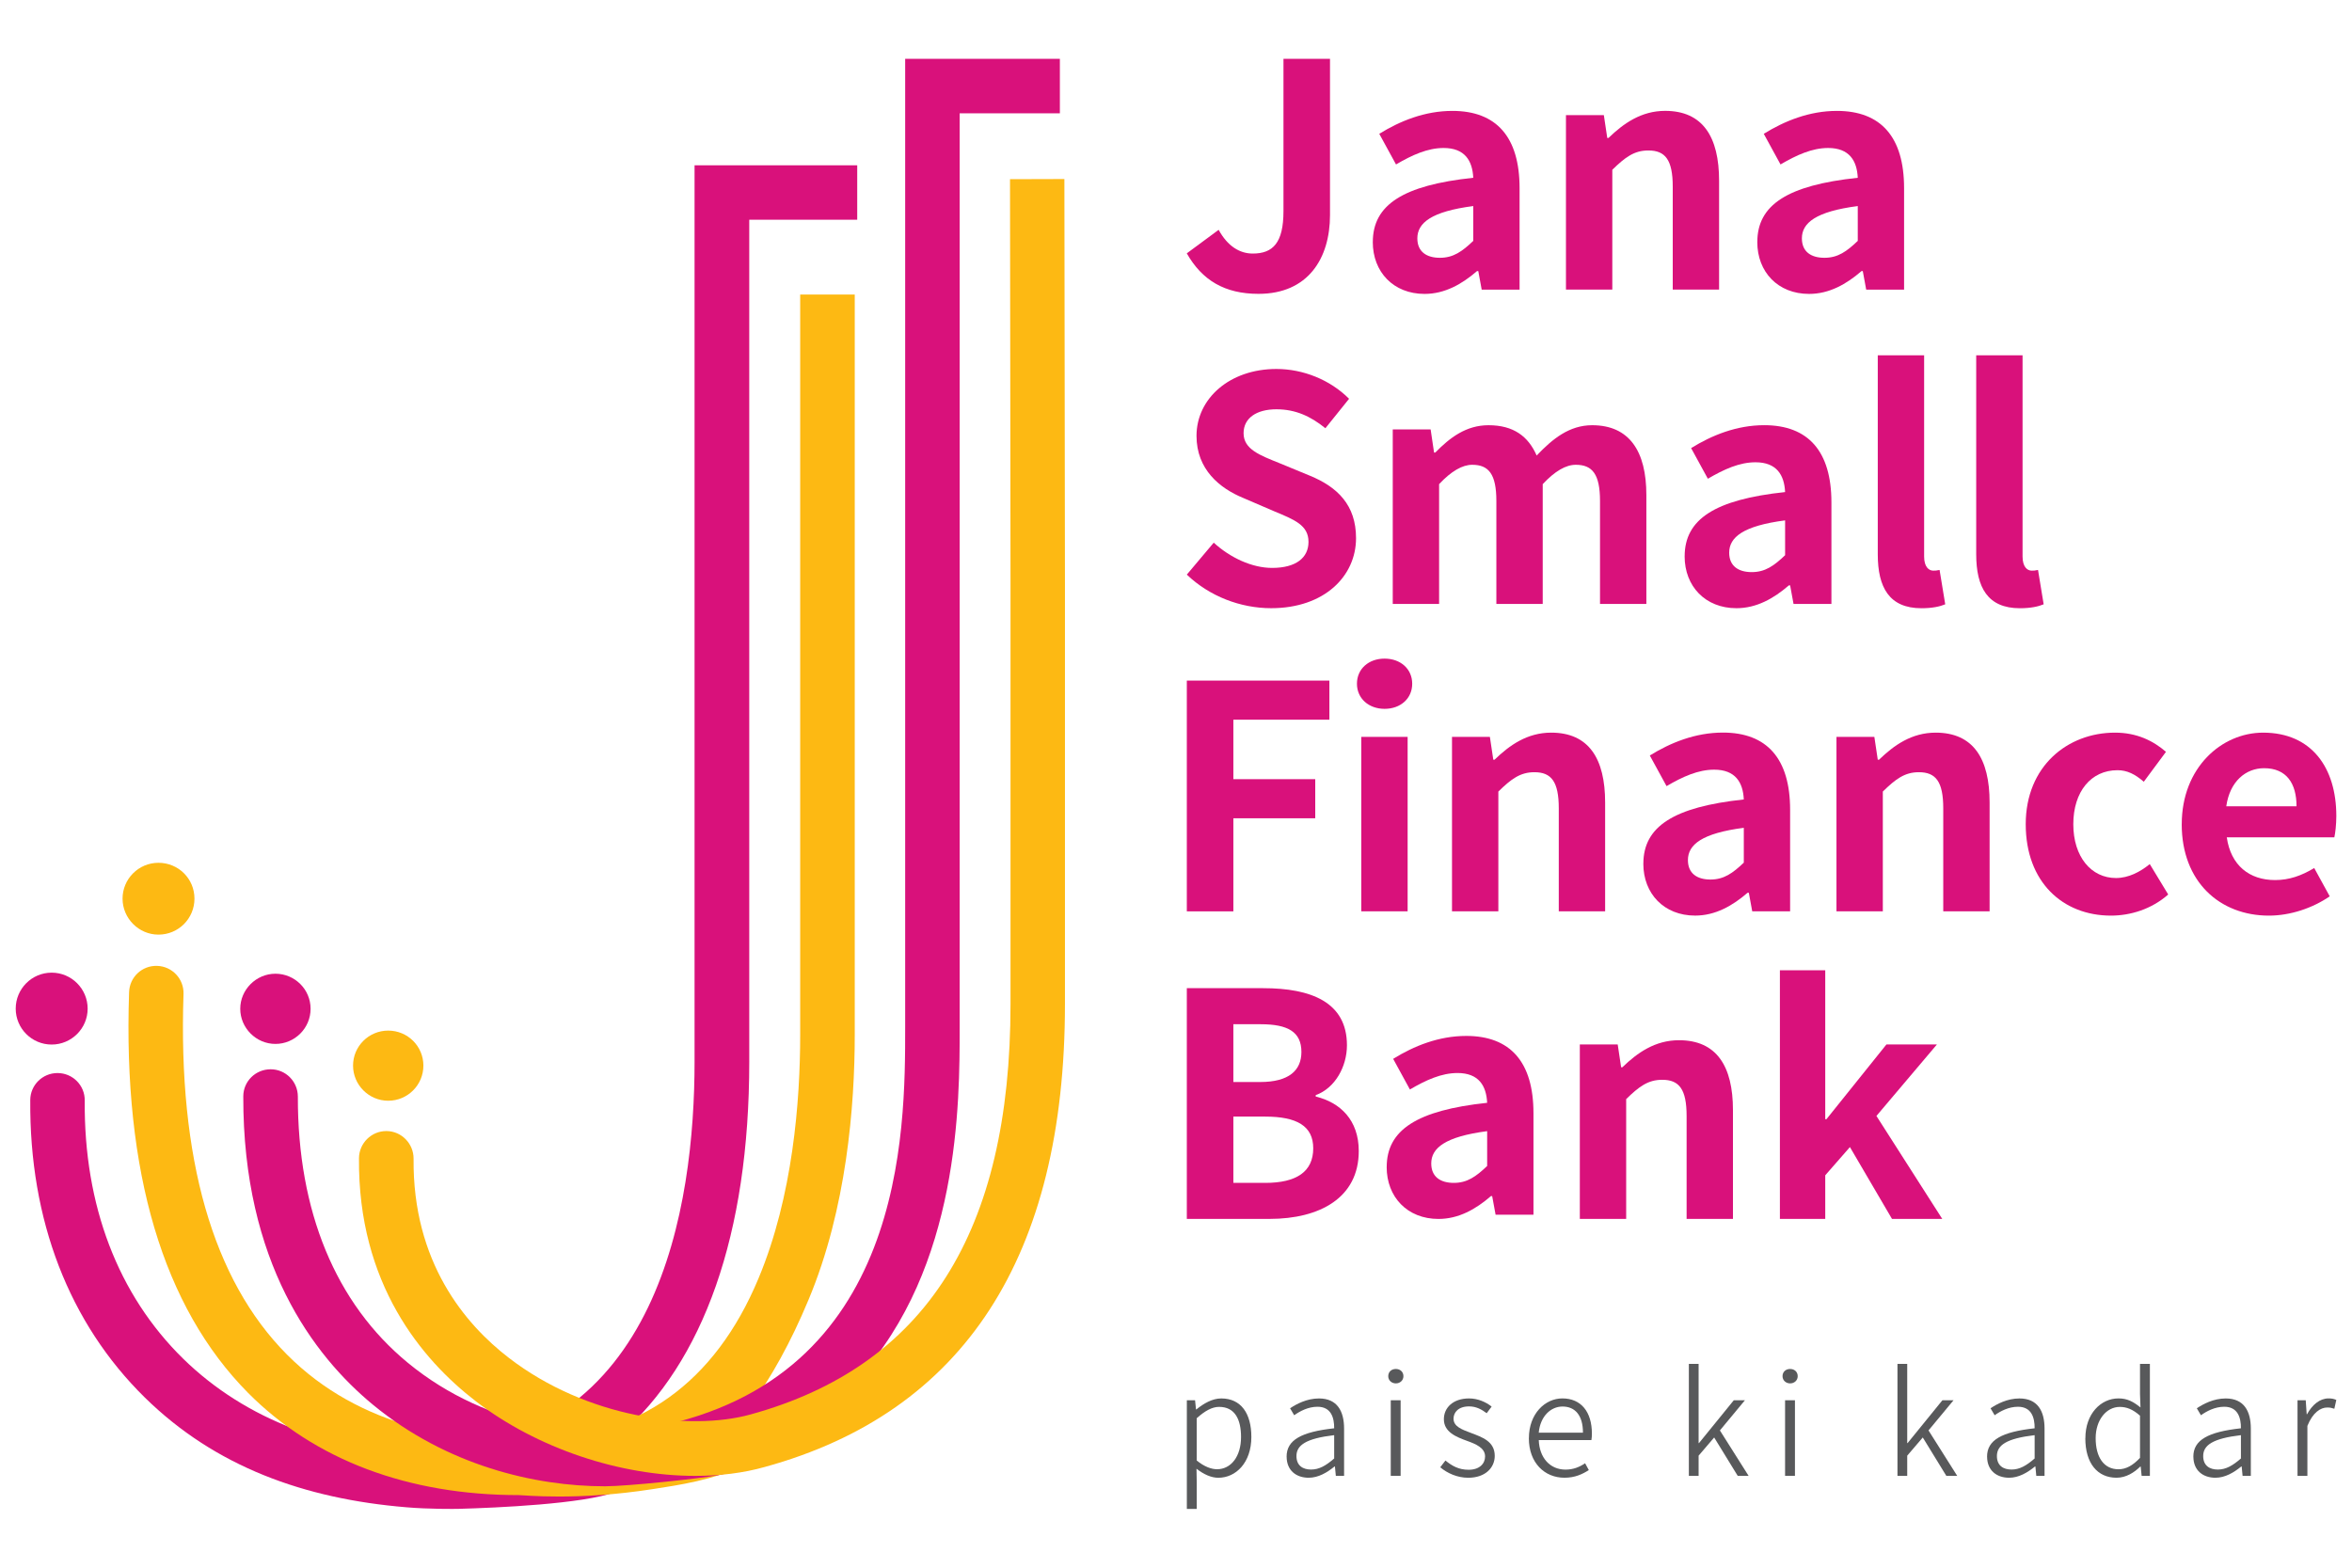
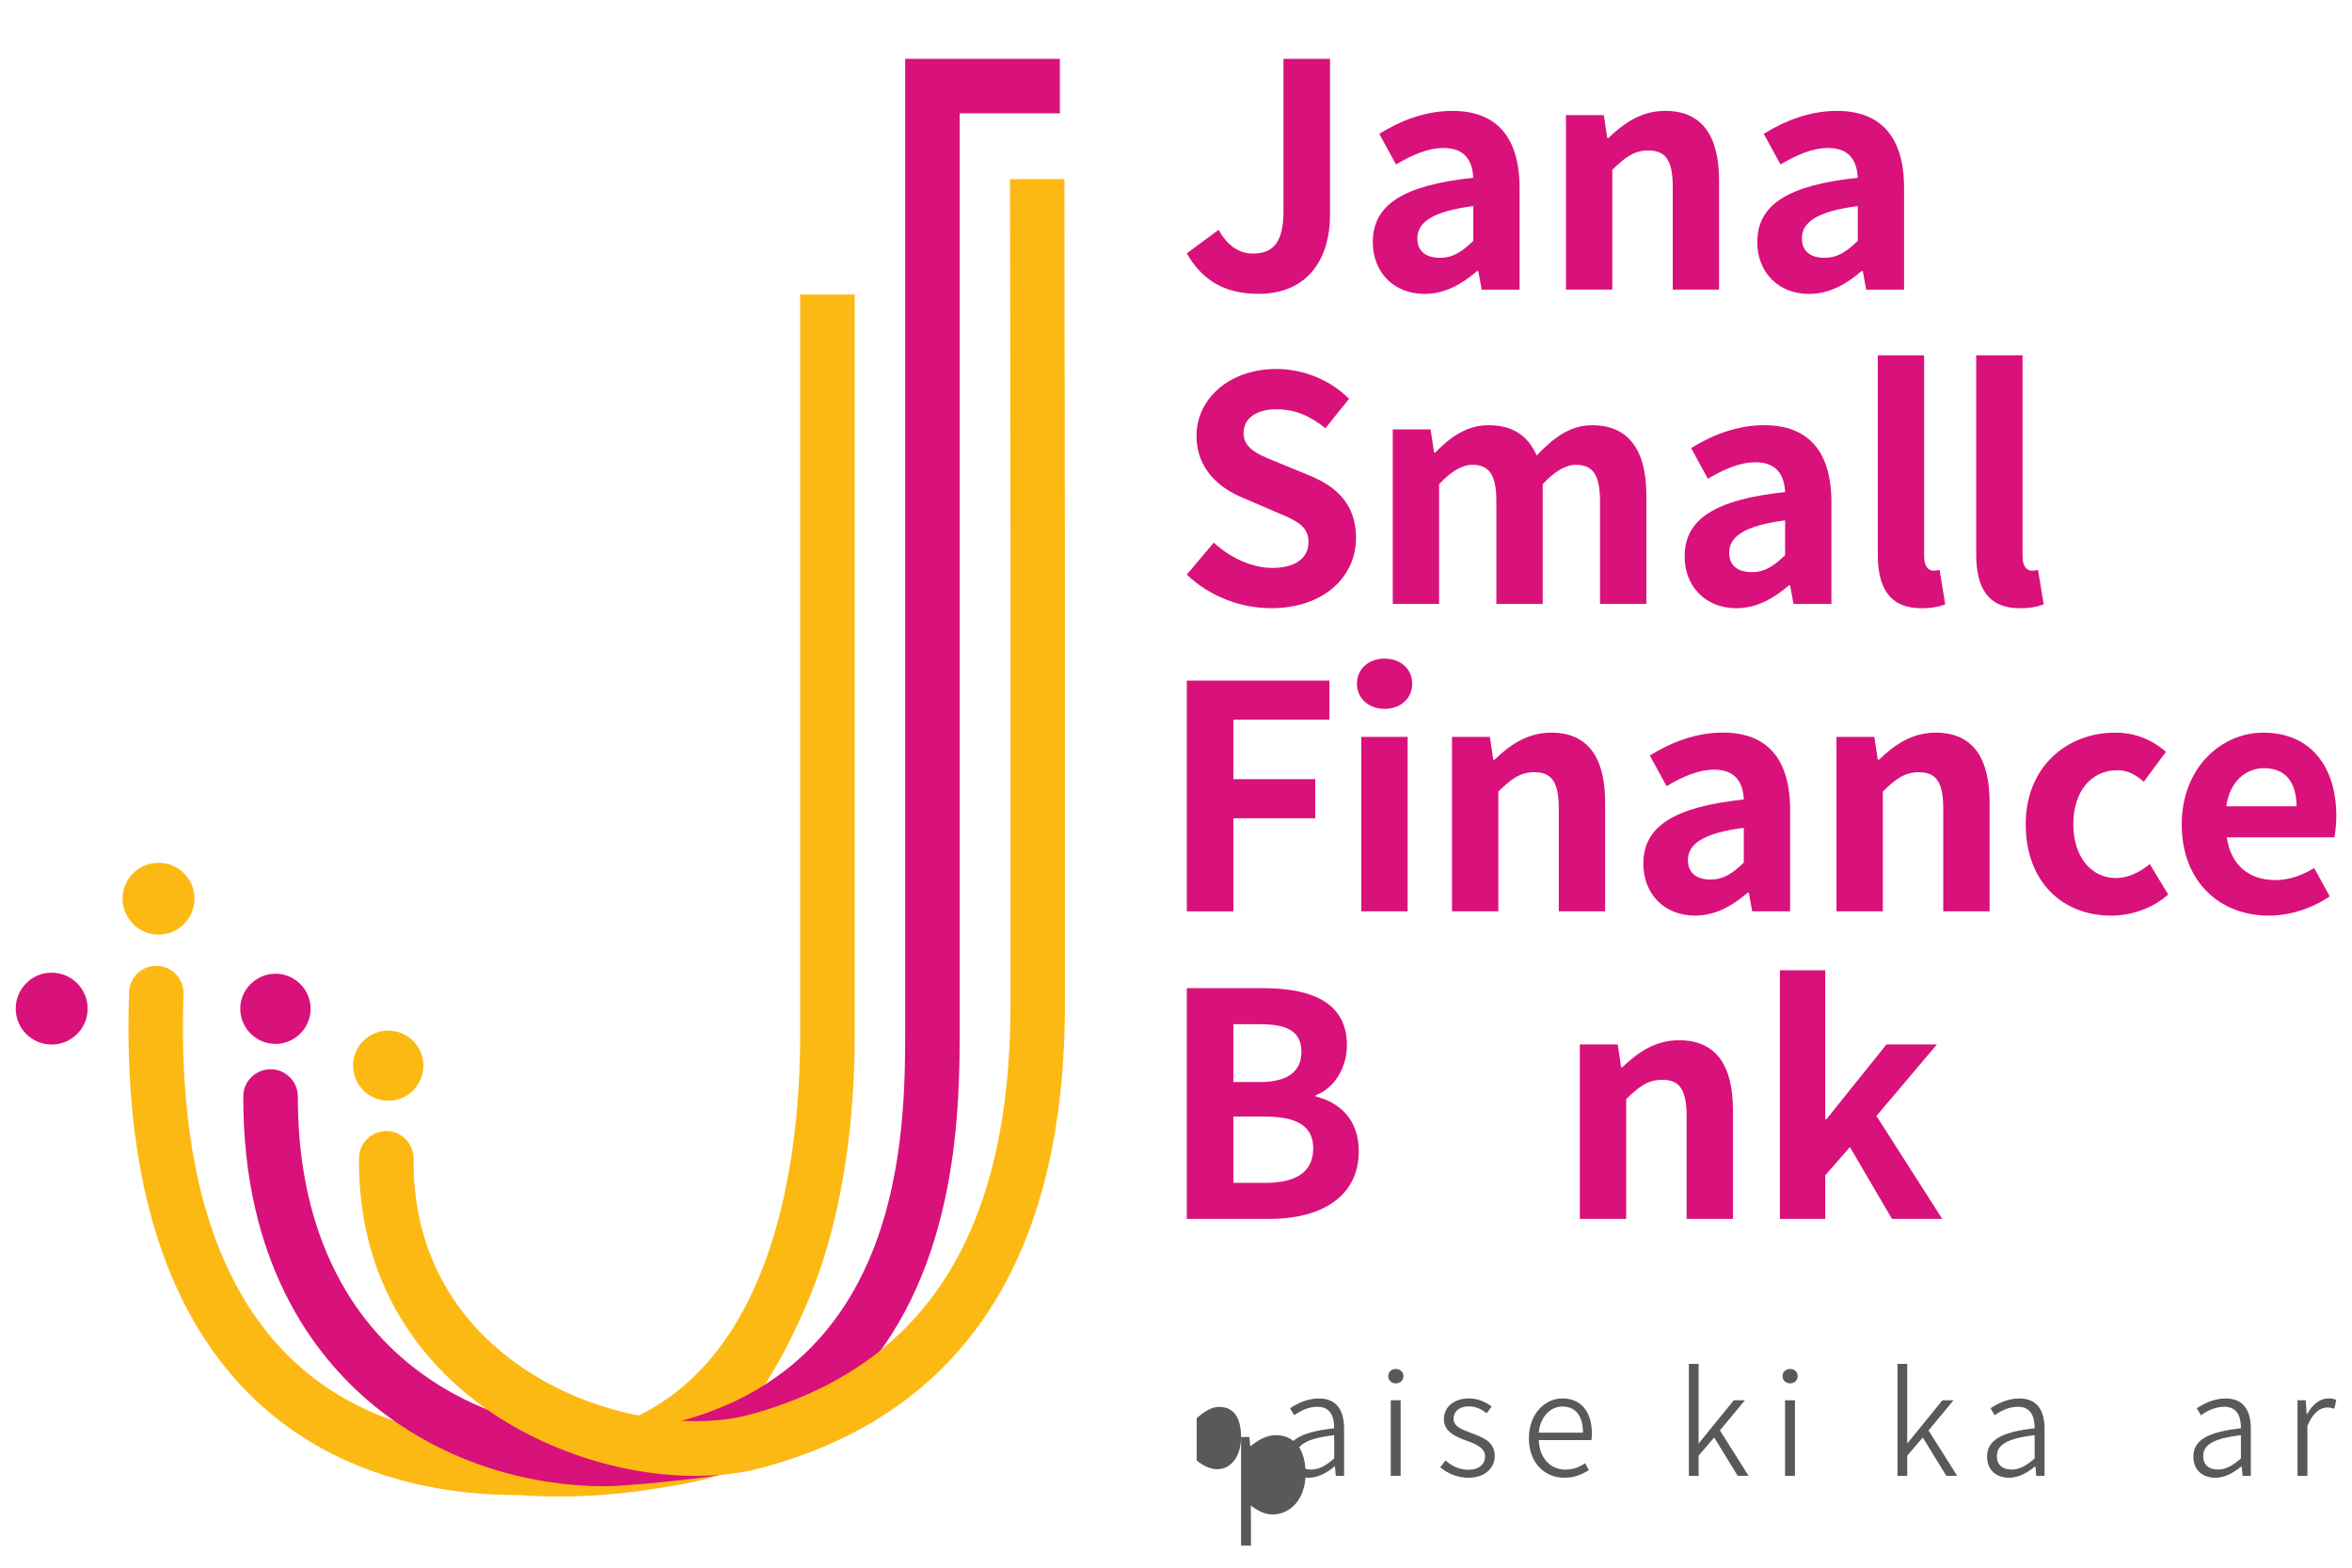
<svg xmlns="http://www.w3.org/2000/svg" id="Layer_1" width="750" height="500" viewBox="0 0 750 500">
  <defs>
    <style>.cls-1{fill:#58595b;}.cls-1,.cls-2,.cls-3{stroke-width:0px;}.cls-2{fill:#d9117b;}.cls-3{fill:#fdb913;}</style>
  </defs>
  <path class="cls-2" d="M27.95,321.7c0-6.3-5.12-11.48-11.48-11.48s-11.46,5.18-11.46,11.48,5.12,11.45,11.46,11.45,11.48-5.15,11.48-11.45" />
-   <path class="cls-2" d="M221.48,52.72v285.92c0,45.5-11.08,122.11-85.56,124.14-29.42.71-57.61-9.93-77.53-29.45-20.76-20.36-31.66-48.85-31.37-82.32.07-4.83-3.84-8.77-8.67-8.77h-.02c-4.77,0-8.66,3.84-8.68,8.6-.31,38.34,12.37,71.14,36.56,94.92,22.44,22,50.77,32.28,83.46,34.98,6.75.59,15.59.54,16.7.49,12.27-.34,39.53-1.57,49.68-5.3,10.32-3.78-6.55-11.16,1.53-18.2,26.76-23.31,41.34-64.06,41.34-119.09V70.08h34.43v-17.36h-51.88Z" />
  <path class="cls-3" d="M50.53,298.09c6.38,0,11.48-5.13,11.48-11.48s-5.11-11.43-11.48-11.43-11.45,5.18-11.45,11.43,5.14,11.48,11.45,11.48" />
  <path class="cls-3" d="M255.16,93.93v236.13c0,20.99-2.3,51.43-13.31,77.72-13.94,33.34-38.21,50.7-72.26,51.57-22.63.62-54.56-3.62-78.13-27.37-23.63-23.8-34.71-62.5-32.94-114.97.15-4.77-3.58-8.79-8.39-8.95-4.83-.17-8.82,3.59-8.97,8.4-1.96,57.42,10.82,100.39,37.94,127.78,21.23,21.38,50.99,32.61,86.35,32.61,1.53,0,18.55,1.86,42.75-1.92,7.75-1.21,19.88-2.91,29.08-7.76,5.76-3.03-3.1-11.6,2.29-19.12,6.24-8.65,12.52-19.71,18.28-33.57,12.13-28.97,14.71-61.89,14.71-84.42V93.93h-17.4Z" />
  <path class="cls-2" d="M87.83,332.95c6.15,0,11.21-5.01,11.21-11.21s-5.06-11.18-11.21-11.18-11.22,5.08-11.22,11.18,5.03,11.21,11.22,11.21" />
  <path class="cls-2" d="M288.64,18.75v308.85c0,33.48,0,111.85-79.98,127.58-19.95,3.97-52.57.94-78.66-20.57-22.98-18.95-35.1-48.28-35.02-84.85,0-4.83-3.89-8.72-8.66-8.72h-.03c-4.8,0-8.71,3.84-8.71,8.65-.13,53,22.43,82.73,41.36,98.35,23.48,19.32,51.51,26,74,26,6.99,0,30.56-2.48,36.22-3.57,27.99-5.53,30.52-15.73,44.36-30.78,32.5-35.49,32.5-87.85,32.5-112.08V36.13h31.95v-17.38h-49.34Z" />
  <path class="cls-3" d="M123.79,351.07c6.21,0,11.22-5.03,11.22-11.21s-5.01-11.16-11.22-11.16-11.21,5.02-11.21,11.16,5.03,11.21,11.21,11.21" />
  <path class="cls-3" d="M339.42,57.1l-17.35.05.16,128.6v134.51c0,72.72-27.1,115.51-82.91,130.87-19.61,5.42-52.34.96-76.99-18-14.08-10.79-30.77-30.66-30.45-63.58.02-4.8-3.84-8.77-8.61-8.81h-.1c-4.73,0-8.63,3.84-8.7,8.61-.37,40.1,20.03,64.29,37.22,77.54,19.76,15.18,46.13,23.83,70.02,23.83,7.77,0,15.3-.9,22.19-2.85,63.51-17.47,95.69-67.12,95.69-147.62v-134.51l-.18-128.65Z" />
  <path class="cls-2" d="M378.45,80.8l10.15-7.5c2.87,5.25,6.74,7.57,10.87,7.57,6.42,0,9.8-3.39,9.8-13.54V18.77h14.84v49.81c0,13.81-6.98,25.14-22.79,25.14-10.78,0-17.99-4.31-22.89-12.93" />
  <path class="cls-2" d="M469.79,76.83v-11.11c-13.4,1.74-17.83,5.39-17.83,10.3,0,4.25,2.91,6.2,7.2,6.2s7.1-2.03,10.63-5.39M437.76,77.18c0-11.82,9.6-18.1,32.03-20.48-.26-5.42-2.67-9.5-9.45-9.5-5.1,0-10.03,2.23-15.18,5.25l-5.34-9.77c6.6-4.09,14.52-7.31,23.31-7.31,14.07,0,21.43,8.35,21.43,24.63v32.38h-12.08l-1.09-5.93h-.39c-4.83,4.19-10.32,7.29-16.73,7.29-9.95,0-16.52-7.01-16.52-16.55" />
  <path class="cls-2" d="M499.35,36.72h12.08l1.09,7.28h.39c4.83-4.67,10.47-8.64,18.07-8.64,12.01,0,17.2,8.3,17.2,22.29v34.72h-14.78v-32.83c0-8.58-2.39-11.55-7.78-11.55-4.51,0-7.39,2.16-11.49,6.16v38.21h-14.78v-55.65Z" />
  <path class="cls-2" d="M592.4,76.83v-11.11c-13.4,1.74-17.82,5.39-17.82,10.3,0,4.25,2.91,6.2,7.2,6.2s7.1-2.03,10.62-5.39M560.37,77.18c0-11.82,9.6-18.1,32.03-20.48-.25-5.42-2.67-9.5-9.45-9.5-5.1,0-10.03,2.23-15.18,5.25l-5.34-9.77c6.6-4.09,14.52-7.31,23.31-7.31,14.07,0,21.43,8.35,21.43,24.63v32.38h-12.08l-1.09-5.93h-.39c-4.83,4.19-10.32,7.29-16.73,7.29-9.95,0-16.52-7.01-16.52-16.55" />
  <path class="cls-2" d="M378.45,183.27l8.58-10.19c5.25,4.79,12.18,8.05,18.63,8.05,7.61,0,11.59-3.25,11.59-8.3,0-5.35-4.47-7.06-11.03-9.8l-9.81-4.22c-7.44-3.06-14.87-9.06-14.87-19.79,0-11.96,10.63-21.34,25.47-21.34,8.54,0,17.13,3.45,23.18,9.51l-7.55,9.39c-4.76-3.85-9.57-6.04-15.63-6.04-6.36,0-10.46,2.83-10.46,7.62,0,5.15,5.21,7.04,11.47,9.57l9.65,3.98c8.87,3.64,14.74,9.4,14.74,19.93,0,12.08-10.05,22.34-27.07,22.34-9.76,0-19.65-3.77-26.89-10.71" />
  <path class="cls-2" d="M444.12,136.97h12.08l1.09,7.37h.39c4.64-4.75,9.83-8.72,16.97-8.72,7.99,0,12.68,3.55,15.36,9.67,5.11-5.39,10.47-9.67,17.69-9.67,11.88,0,17.29,8.3,17.29,22.28v34.72h-14.78v-32.83c0-8.58-2.46-11.55-7.72-11.55-3.16,0-6.65,2-10.55,6.17v38.21h-14.78v-32.83c0-8.58-2.45-11.55-7.71-11.55-3.1,0-6.65,2-10.55,6.17v38.21h-14.78v-55.65Z" />
  <path class="cls-2" d="M569.23,177.08v-11.11c-13.4,1.74-17.83,5.39-17.83,10.3,0,4.25,2.91,6.2,7.2,6.2s7.1-2.03,10.63-5.39M537.2,177.43c0-11.82,9.6-18.1,32.03-20.49-.26-5.42-2.67-9.5-9.45-9.5-5.1,0-10.03,2.23-15.18,5.25l-5.34-9.77c6.6-4.09,14.52-7.31,23.31-7.31,14.07,0,21.43,8.35,21.43,24.63v32.38h-12.08l-1.09-5.93h-.39c-4.83,4.19-10.32,7.29-16.73,7.29-9.95,0-16.52-7.02-16.52-16.55" />
  <path class="cls-2" d="M598.78,176.81v-63.49h14.78v64.17c0,3.38,1.55,4.51,2.9,4.51.61,0,1.06,0,2.03-.22l1.8,10.96c-1.7.71-4.15,1.25-7.59,1.25-10.28,0-13.92-6.68-13.92-17.17" />
  <path class="cls-2" d="M630.17,176.81v-63.49h14.78v64.17c0,3.38,1.55,4.51,2.9,4.51.61,0,1.06,0,2.03-.22l1.8,10.96c-1.7.71-4.15,1.25-7.59,1.25-10.28,0-13.92-6.68-13.92-17.17" />
  <polygon class="cls-2" points="378.45 217.07 423.91 217.07 423.91 229.54 393.29 229.54 393.29 248.51 419.4 248.51 419.4 260.98 393.29 260.98 393.29 290.67 378.45 290.67 378.45 217.07" />
  <path class="cls-2" d="M434.08,235.01h14.78v55.65h-14.78v-55.65ZM432.7,218.07c0-4.73,3.73-8.01,8.81-8.01s8.81,3.28,8.81,8.01-3.73,8.01-8.81,8.01-8.81-3.34-8.81-8.01" />
  <path class="cls-2" d="M463.01,235.02h12.08l1.09,7.29h.39c4.83-4.68,10.47-8.64,18.07-8.64,12.01,0,17.2,8.3,17.2,22.28v34.72h-14.78v-32.83c0-8.58-2.39-11.55-7.78-11.55-4.51,0-7.39,2.16-11.49,6.17v38.21h-14.78v-55.65Z" />
  <path class="cls-2" d="M556.06,275.13v-11.11c-13.4,1.74-17.82,5.39-17.82,10.3,0,4.25,2.91,6.2,7.2,6.2s7.1-2.04,10.62-5.39M524.03,275.47c0-11.82,9.6-18.1,32.03-20.49-.25-5.42-2.67-9.5-9.45-9.5-5.1,0-10.03,2.23-15.18,5.25l-5.34-9.77c6.6-4.09,14.52-7.31,23.31-7.31,14.07,0,21.43,8.35,21.43,24.63v32.38h-12.08l-1.09-5.93h-.39c-4.83,4.19-10.32,7.29-16.73,7.29-9.95,0-16.52-7.02-16.52-16.55" />
  <path class="cls-2" d="M585.61,235.02h12.08l1.09,7.29h.39c4.83-4.68,10.47-8.64,18.07-8.64,12.01,0,17.2,8.3,17.2,22.28v34.72h-14.78v-32.83c0-8.58-2.39-11.55-7.78-11.55-4.51,0-7.39,2.16-11.49,6.17v38.21h-14.78v-55.65Z" />
  <path class="cls-2" d="M645.96,262.88c0-18.52,13.36-29.21,28.46-29.21,6.96,0,12.17,2.58,16.26,6.12l-7.07,9.54c-2.81-2.42-5.32-3.68-8.39-3.68-8.45,0-14.09,6.84-14.09,17.23s5.71,17.16,13.61,17.16c4,0,7.74-1.97,10.77-4.45l5.88,9.7c-5.31,4.7-12.07,6.74-18.26,6.74-15.36,0-27.17-10.69-27.17-29.15" />
  <path class="cls-2" d="M732.31,257.15c0-7.33-3.23-12.14-10.33-12.14-5.84,0-10.94,4.17-12.07,12.14h22.4ZM695.71,262.88c0-18.07,12.72-29.21,25.95-29.21,15.45,0,23.34,11.2,23.34,26.57,0,2.73-.32,5.46-.63,6.82h-34.3c1.28,8.97,7.22,13.63,15.41,13.63,4.48,0,8.42-1.39,12.47-3.84l4.95,9.03c-5.5,3.77-12.58,6.15-19.41,6.15-15.62,0-27.79-10.76-27.79-29.15" />
  <path class="cls-2" d="M403.46,377.27c9.94,0,15.3-3.55,15.3-11.04,0-7.1-5.23-10.1-15.3-10.1h-10.17v21.14h10.17ZM401.85,345.1c9.17,0,13.14-3.71,13.14-9.58,0-6.39-4.3-8.85-12.95-8.85h-8.75v18.43h8.55ZM378.45,315.17h24.36c15.2,0,26.7,4.42,26.7,18.2,0,6.77-3.74,13.66-9.96,15.91v.45c7.83,1.9,13.73,7.5,13.73,17.39,0,14.85-12.36,21.64-28.47,21.64h-26.36v-73.6Z" />
-   <path class="cls-2" d="M474.22,371.88v-11.11c-13.4,1.75-17.83,5.39-17.83,10.3,0,4.25,2.91,6.2,7.2,6.2s7.1-2.03,10.63-5.39M442.19,372.22c0-11.82,9.6-18.1,32.03-20.49-.26-5.42-2.67-9.5-9.45-9.5-5.1,0-10.03,2.23-15.18,5.25l-5.34-9.77c6.6-4.09,14.52-7.31,23.31-7.31,14.07,0,21.43,8.35,21.43,24.63v32.38h-12.08l-1.09-5.93h-.39c-4.83,4.19-10.32,7.29-16.73,7.29-9.95,0-16.52-7.02-16.52-16.55" />
  <path class="cls-2" d="M503.77,333.12h12.08l1.09,7.28h.39c4.83-4.67,10.47-8.63,18.07-8.63,12.01,0,17.2,8.3,17.2,22.28v34.72h-14.78v-32.83c0-8.58-2.39-11.55-7.78-11.55-4.52,0-7.39,2.16-11.49,6.16v38.21h-14.78v-55.65Z" />
  <polygon class="cls-2" points="567.57 309.47 582.03 309.47 582.03 356.96 582.41 356.96 601.54 333.12 617.64 333.12 598.35 355.92 619.35 388.77 603.32 388.77 589.9 365.85 582.03 374.85 582.03 388.77 567.57 388.77 567.57 309.47" />
-   <path class="cls-1" d="M395.74,458.32c0-5.62-1.96-9.61-7-9.61-2.22,0-4.51,1.26-7.14,3.63v13.46c2.45,2.04,4.77,2.8,6.48,2.8,4.44,0,7.66-4.04,7.66-10.28M378.45,446.61h2.63l.3,2.91h.12c2.27-1.85,5.05-3.5,7.93-3.5,6.34,0,9.6,4.83,9.6,12.29,0,8.2-4.93,13.01-10.53,13.01-2.25,0-4.6-1.05-6.96-2.88l.07,4.33v8.49h-3.15v-34.64Z" />
+   <path class="cls-1" d="M395.74,458.32c0-5.62-1.96-9.61-7-9.61-2.22,0-4.51,1.26-7.14,3.63v13.46c2.45,2.04,4.77,2.8,6.48,2.8,4.44,0,7.66-4.04,7.66-10.28h2.63l.3,2.91h.12c2.27-1.85,5.05-3.5,7.93-3.5,6.34,0,9.6,4.83,9.6,12.29,0,8.2-4.93,13.01-10.53,13.01-2.25,0-4.6-1.05-6.96-2.88l.07,4.33v8.49h-3.15v-34.64Z" />
  <path class="cls-1" d="M425.44,465.17v-7.44c-8.98,1.06-12.03,3.2-12.03,6.66,0,3.1,2.09,4.31,4.66,4.31s4.72-1.23,7.37-3.53M410.27,464.58c0-5.3,4.68-7.89,15.17-9.04.03-3.4-.99-6.87-5.32-6.87-3.02,0-5.68,1.46-7.43,2.71l-1.31-2.22c1.96-1.33,5.32-3.14,9.21-3.14,5.79,0,8.01,4.02,8.01,9.61v15.09h-2.63l-.29-3.01h-.12c-2.38,1.95-5.18,3.6-8.26,3.6-3.92,0-7.02-2.29-7.02-6.73" />
  <path class="cls-1" d="M443.48,446.61h3.15v24.1h-3.15v-24.1ZM442.68,438.92c0-1.42,1.08-2.3,2.42-2.3s2.42.88,2.42,2.3c0,1.35-1.08,2.3-2.42,2.3s-2.42-.96-2.42-2.3" />
  <path class="cls-1" d="M459.27,467.97l1.65-2.15c2.07,1.7,4.23,2.95,7.39,2.95,3.47,0,5.25-1.95,5.25-4.25,0-2.75-2.98-3.96-5.71-4.95-3.5-1.26-7.43-2.83-7.43-6.92,0-3.67,2.92-6.63,8.04-6.63,2.79,0,5.38,1.15,7.19,2.6l-1.58,2.11c-1.64-1.22-3.35-2.17-5.62-2.17-3.39,0-4.95,1.89-4.95,3.92,0,2.52,2.73,3.48,5.53,4.53,3.6,1.37,7.61,2.69,7.61,7.33,0,3.77-3,6.98-8.46,6.98-3.5,0-6.7-1.47-8.91-3.34" />
  <path class="cls-1" d="M504.77,456.93c0-5.49-2.48-8.33-6.52-8.33-3.73,0-7.08,3.08-7.58,8.33h14.1ZM487.53,458.7c0-7.85,5.2-12.69,10.67-12.69,5.93,0,9.42,4.24,9.42,11.23,0,.73-.05,1.46-.16,2.06h-16.78c.19,5.59,3.53,9.42,8.54,9.42,2.46,0,4.44-.81,6.23-2.03l1.19,2.18c-2.01,1.28-4.37,2.44-7.78,2.44-6.29,0-11.34-4.71-11.34-12.61" />
  <polygon class="cls-1" points="538.54 435 541.65 435 541.65 460.26 541.77 460.26 552.86 446.61 556.41 446.61 548.44 456.22 557.59 470.71 554.12 470.71 546.61 458.47 541.65 464.27 541.65 470.71 538.54 470.71 538.54 435" />
  <path class="cls-1" d="M569.22,446.61h3.15v24.1h-3.15v-24.1ZM568.41,438.92c0-1.42,1.08-2.3,2.42-2.3s2.42.88,2.42,2.3c0,1.35-1.08,2.3-2.42,2.3s-2.42-.96-2.42-2.3" />
  <polygon class="cls-1" points="605.06 435 608.17 435 608.17 460.26 608.29 460.26 619.38 446.61 622.93 446.61 614.96 456.22 624.11 470.71 620.64 470.71 613.13 458.47 608.17 464.27 608.17 470.71 605.06 470.71 605.06 435" />
  <path class="cls-1" d="M648.8,465.17v-7.44c-8.98,1.06-12.03,3.2-12.03,6.66,0,3.1,2.09,4.31,4.66,4.31s4.72-1.23,7.37-3.53M633.63,464.58c0-5.3,4.68-7.89,15.17-9.04.03-3.4-.99-6.87-5.32-6.87-3.02,0-5.68,1.46-7.43,2.71l-1.31-2.22c1.96-1.33,5.32-3.14,9.21-3.14,5.8,0,8.01,4.02,8.01,9.61v15.09h-2.63l-.29-3.01h-.12c-2.38,1.95-5.18,3.6-8.26,3.6-3.92,0-7.02-2.29-7.02-6.73" />
-   <path class="cls-1" d="M682.4,464.98v-13.46c-2.3-2.04-4.28-2.8-6.45-2.8-4.31,0-7.69,4.2-7.69,9.96,0,6.1,2.62,9.93,7.28,9.93,2.44,0,4.59-1.24,6.86-3.63M664.98,458.7c0-7.8,4.93-12.69,10.56-12.69,2.85,0,4.75,1.07,7.01,2.88l-.15-4.28v-9.61h3.15v35.71h-2.63l-.3-2.98h-.12c-1.93,1.92-4.55,3.58-7.59,3.58-6.03,0-9.95-4.53-9.95-12.61" />
  <path class="cls-1" d="M714.58,465.17v-7.44c-8.98,1.06-12.03,3.2-12.03,6.66,0,3.1,2.09,4.31,4.66,4.31s4.72-1.23,7.37-3.53M699.41,464.58c0-5.3,4.68-7.89,15.17-9.04.03-3.4-.99-6.87-5.32-6.87-3.02,0-5.68,1.46-7.43,2.71l-1.31-2.22c1.96-1.33,5.32-3.14,9.21-3.14,5.8,0,8.01,4.02,8.01,9.61v15.09h-2.63l-.29-3.01h-.12c-2.38,1.95-5.18,3.6-8.26,3.6-3.92,0-7.02-2.29-7.02-6.73" />
  <path class="cls-1" d="M732.62,446.61h2.63l.3,4.44h.12c1.65-3.01,4.06-5.04,6.85-5.04.97,0,1.71.12,2.48.5l-.63,2.8c-.82-.27-1.31-.4-2.26-.4-2.1,0-4.6,1.55-6.33,5.87v15.93h-3.15v-24.1Z" />
</svg>